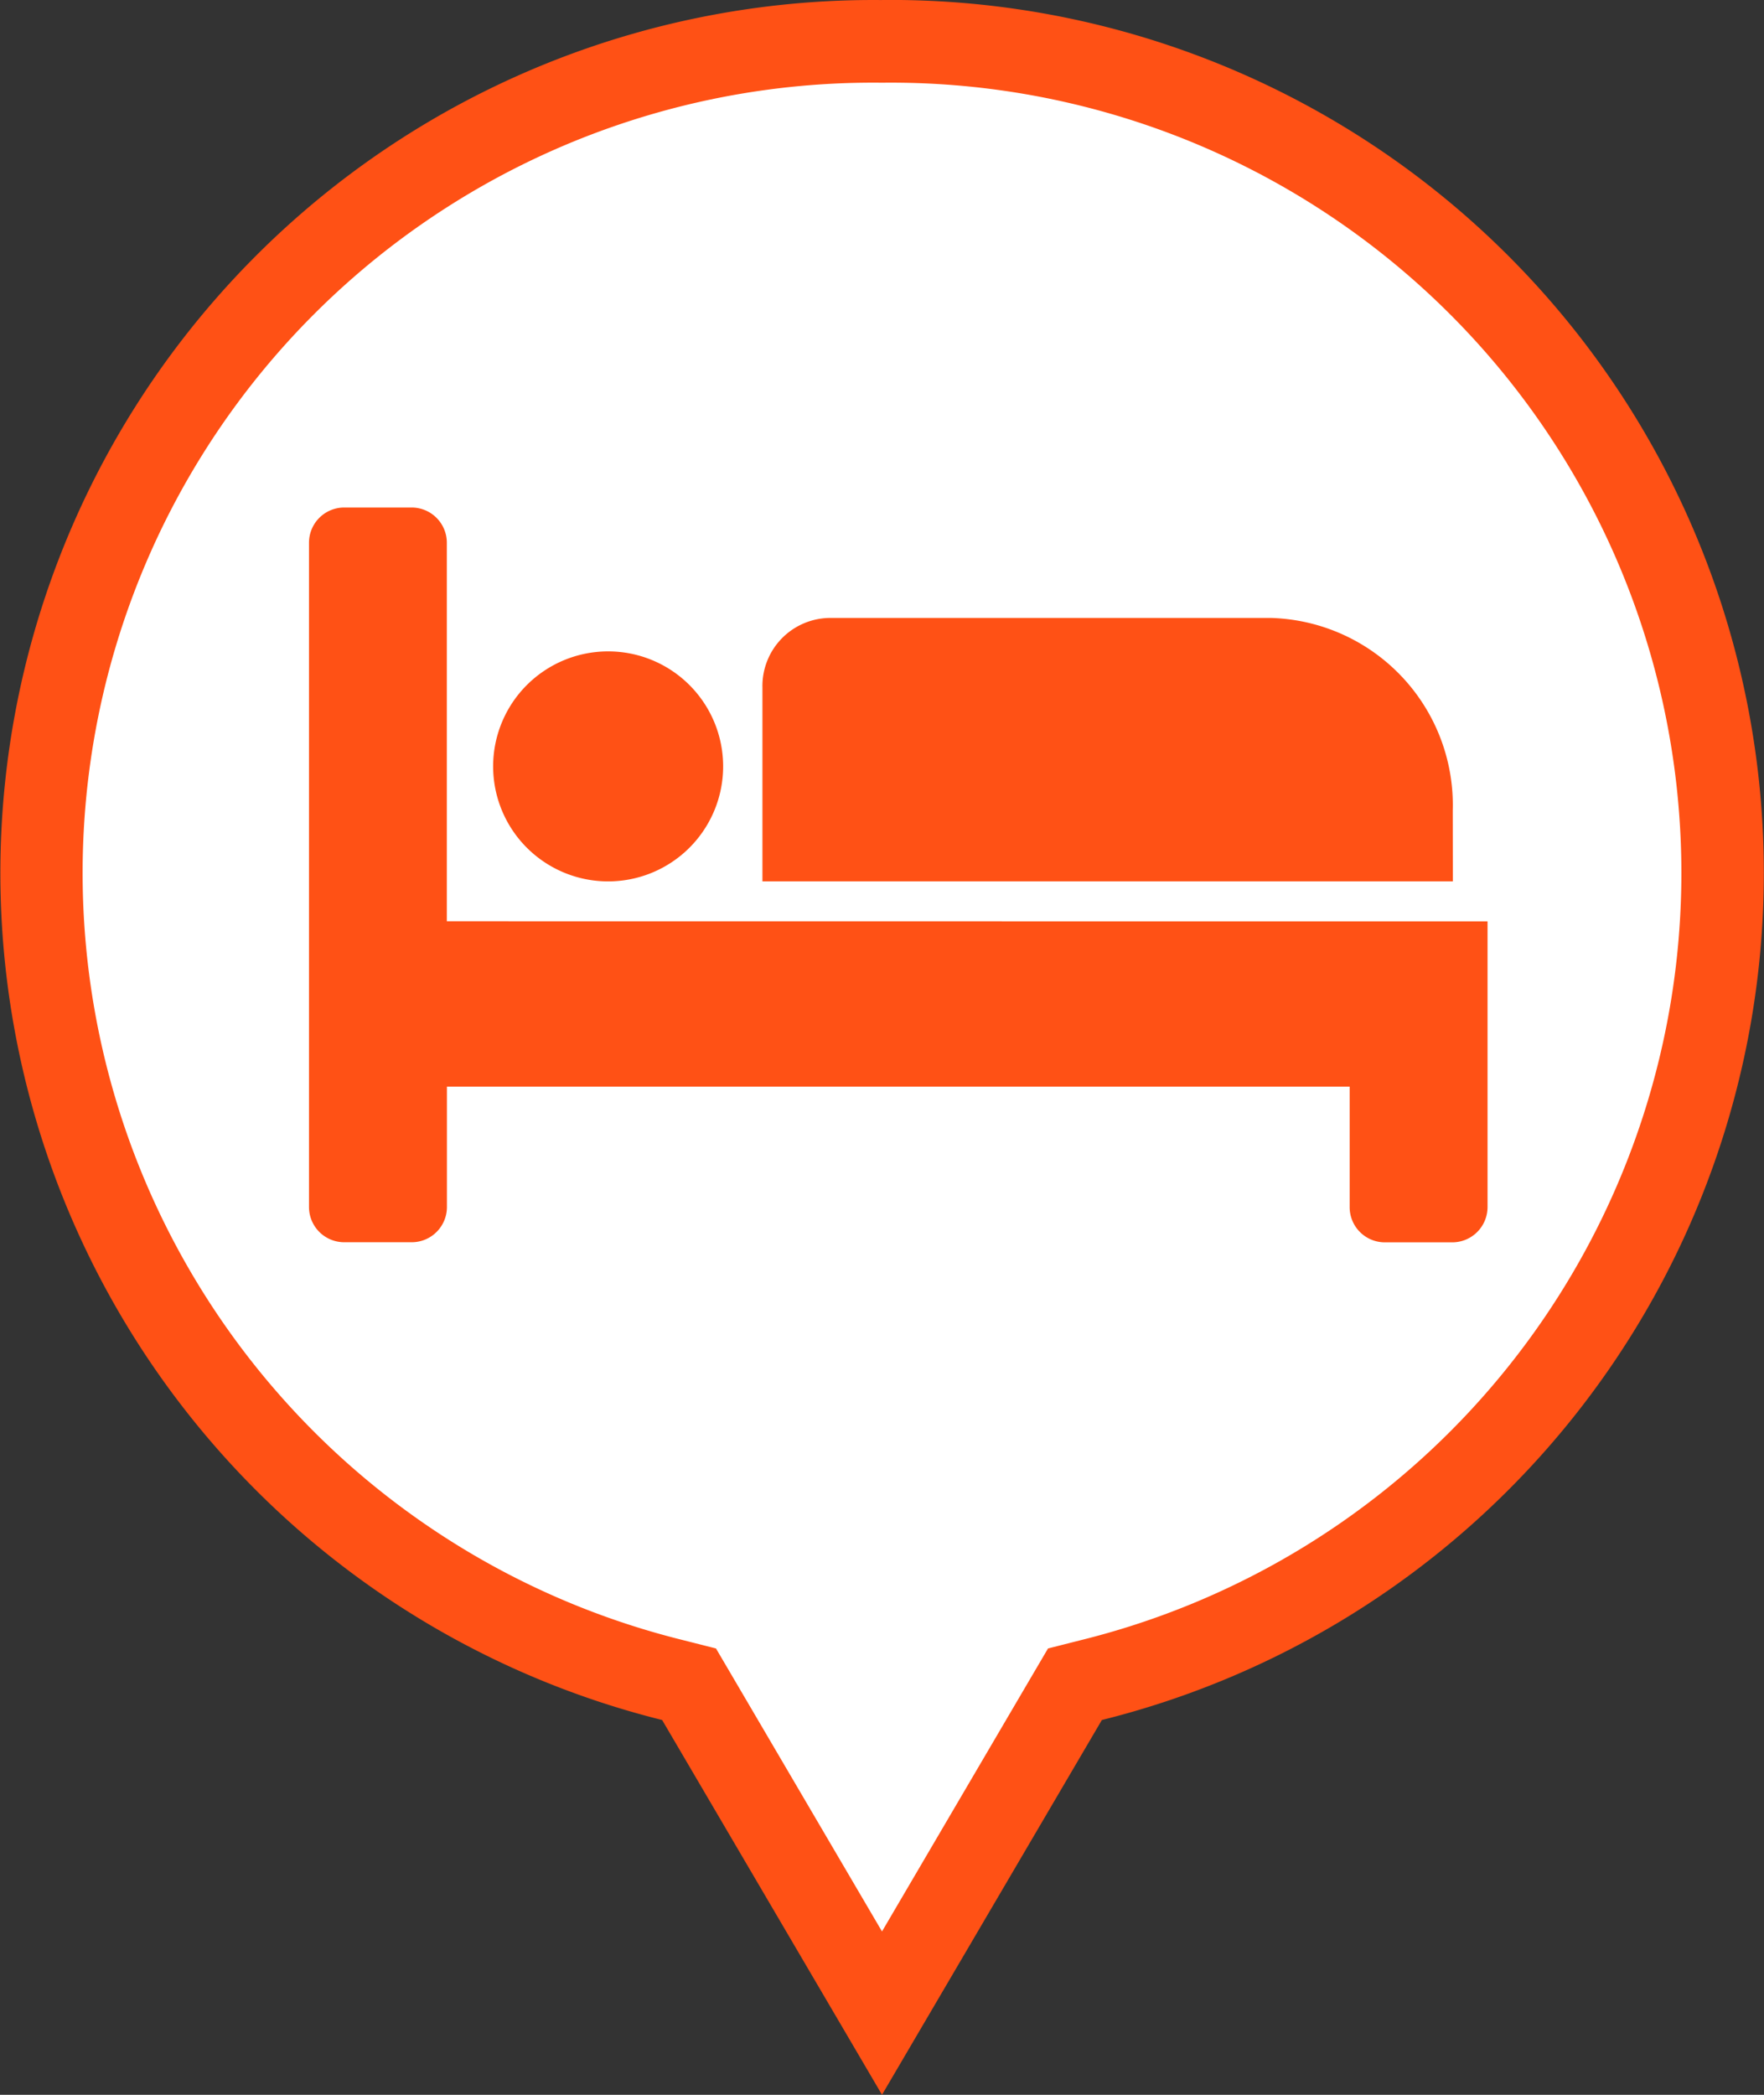
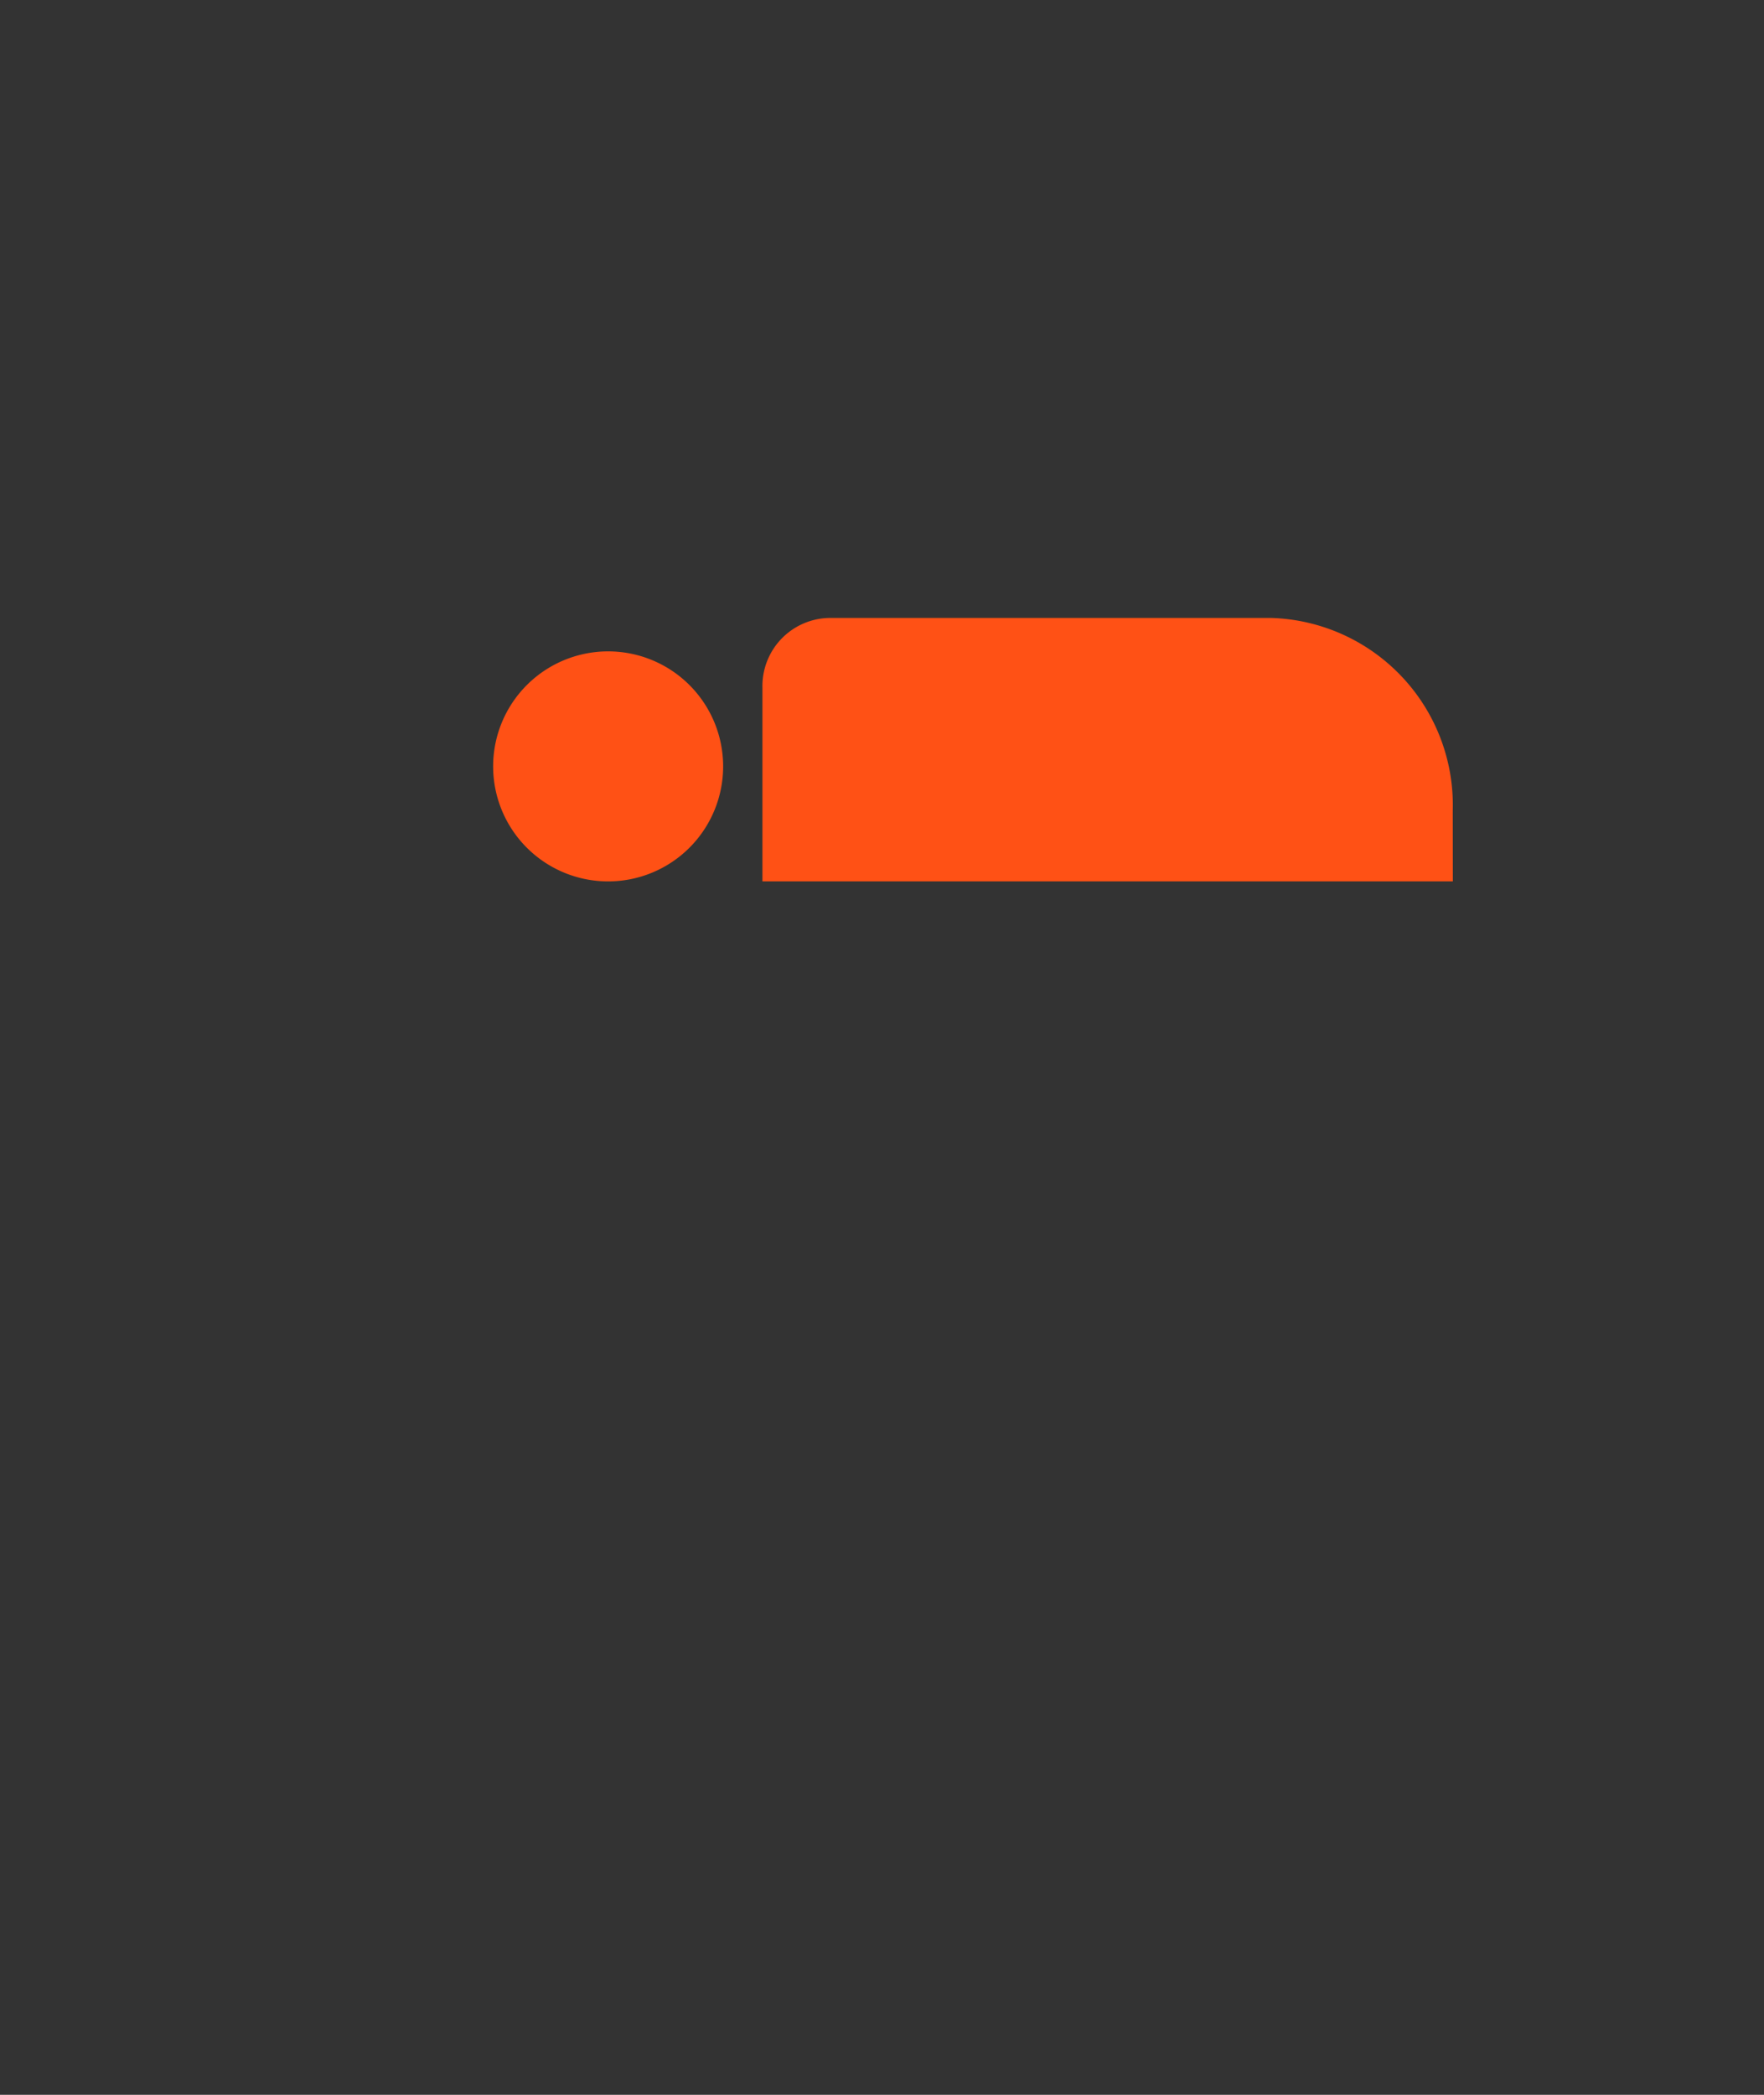
<svg xmlns="http://www.w3.org/2000/svg" width="36" height="42.75" viewBox="0 0 36 42.75">
  <rect x="0" y="0" width="36" height="42.75" fill="#333333" stroke="none" />
  <g id="グループ_44049" data-name="グループ 44049" transform="translate(1661.479 10288)">
-     <path id="パス_63781" data-name="パス 63781" d="M183.24,35.028l-.341-.087a17.157,17.157,0,1,1,8.558,0l-.341.087-3.937,6.711Z" transform="translate(-1830.656 -10288.656)" fill="#fff" />
-     <path id="パス_63782" data-name="パス 63782" d="M186.521,1.688a16.128,16.128,0,0,1,4.071,31.78l-.683.173-.357.608-3.031,5.167-3.031-5.167-.357-.608-.683-.173a16.128,16.128,0,0,1,4.071-31.78m0-1.687a17.815,17.815,0,0,0-4.487,35.1l4.487,7.648,4.487-7.648A17.815,17.815,0,0,0,186.521,0" transform="translate(-1830 -10288)" fill="#ff5115" />
-     <path id="パス_63783" data-name="パス 63783" d="M182.543,26.857V19.132a.719.719,0,0,0-.718-.719h-1.376a.719.719,0,0,0-.719.719V32.688a.719.719,0,0,0,.719.719h1.378a.719.719,0,0,0,.718-.719V30.231h18.423V32.69a.718.718,0,0,0,.718.719h1.376a.72.72,0,0,0,.72-.719V26.859Z" transform="translate(-1834.903 -10296.056)" fill="#ff5115" />
    <path id="パス_63784" data-name="パス 63784" d="M188.76,28.325a2.347,2.347,0,1,0-2.347-2.347,2.347,2.347,0,0,0,2.347,2.347" transform="translate(-1837.828 -10298.338)" fill="#ff5115" />
    <path id="パス_63785" data-name="パス 63785" d="M210.268,26.352l0,0a3.821,3.821,0,0,0-3.695-3.928h-9.049a1.389,1.389,0,0,0-1.344,1.425V27.8h14.09Z" transform="translate(-1842.099 -10297.813)" fill="#ff5115" />
  </g>
</svg>